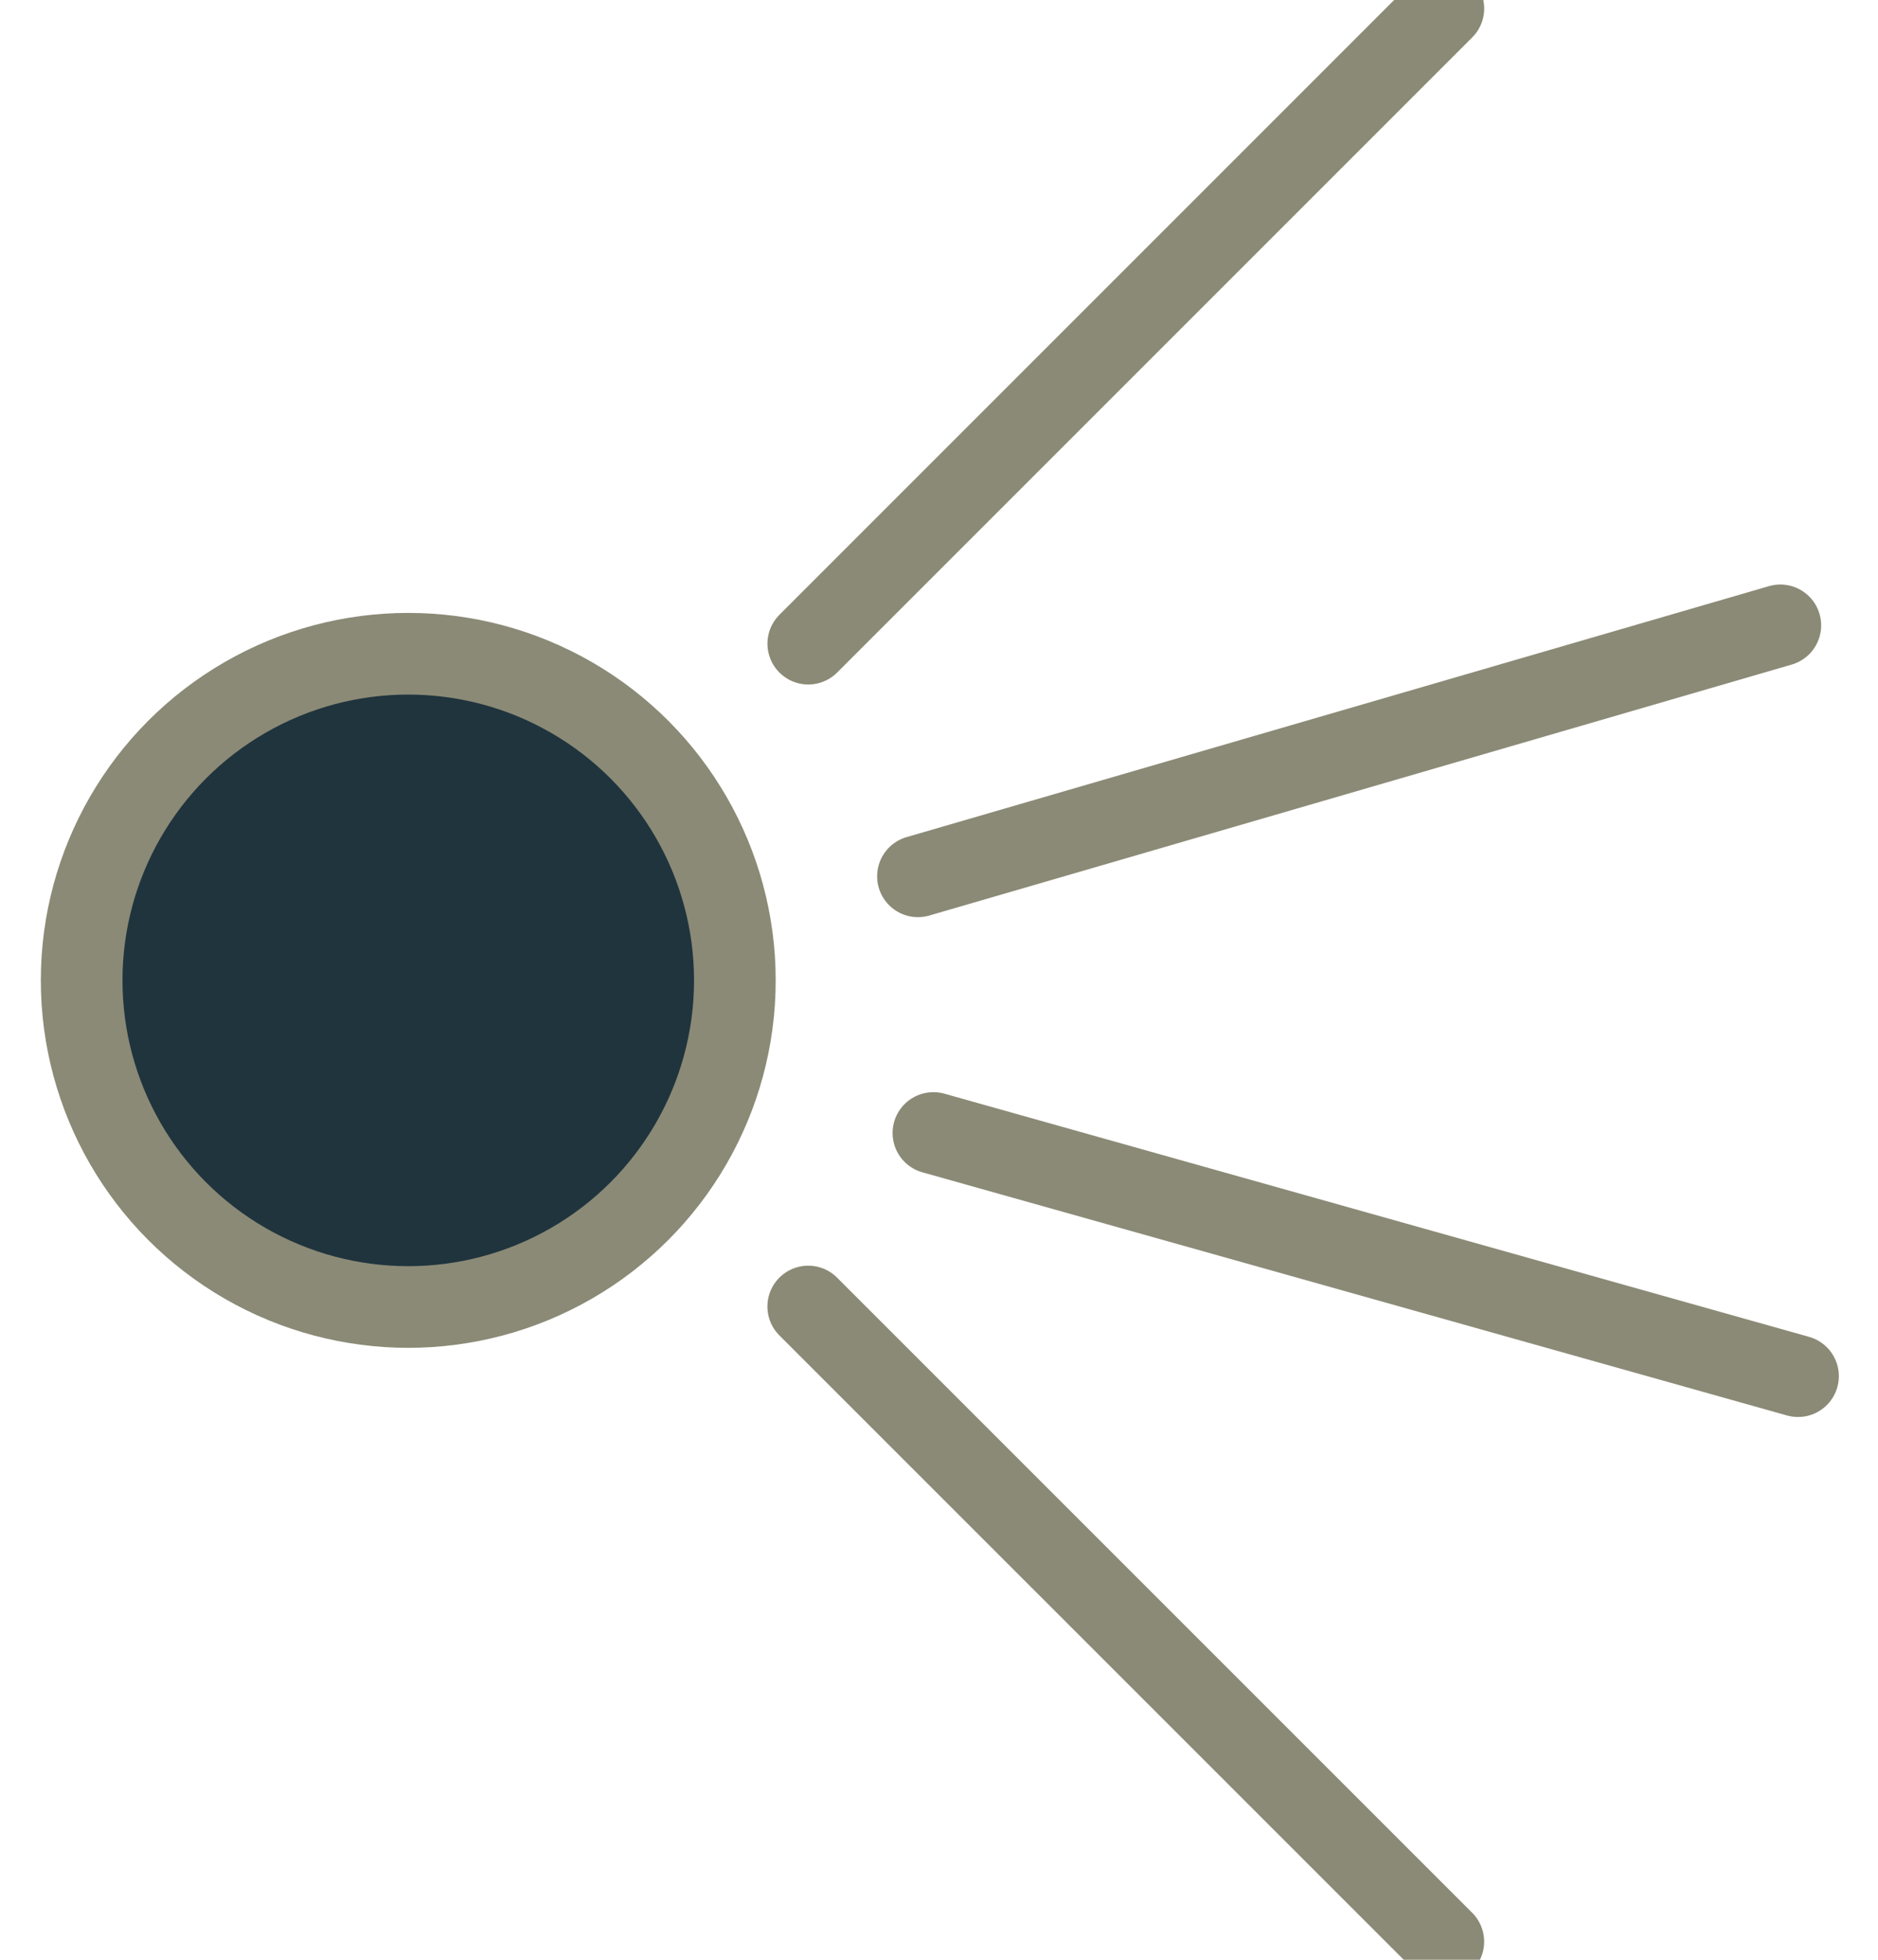
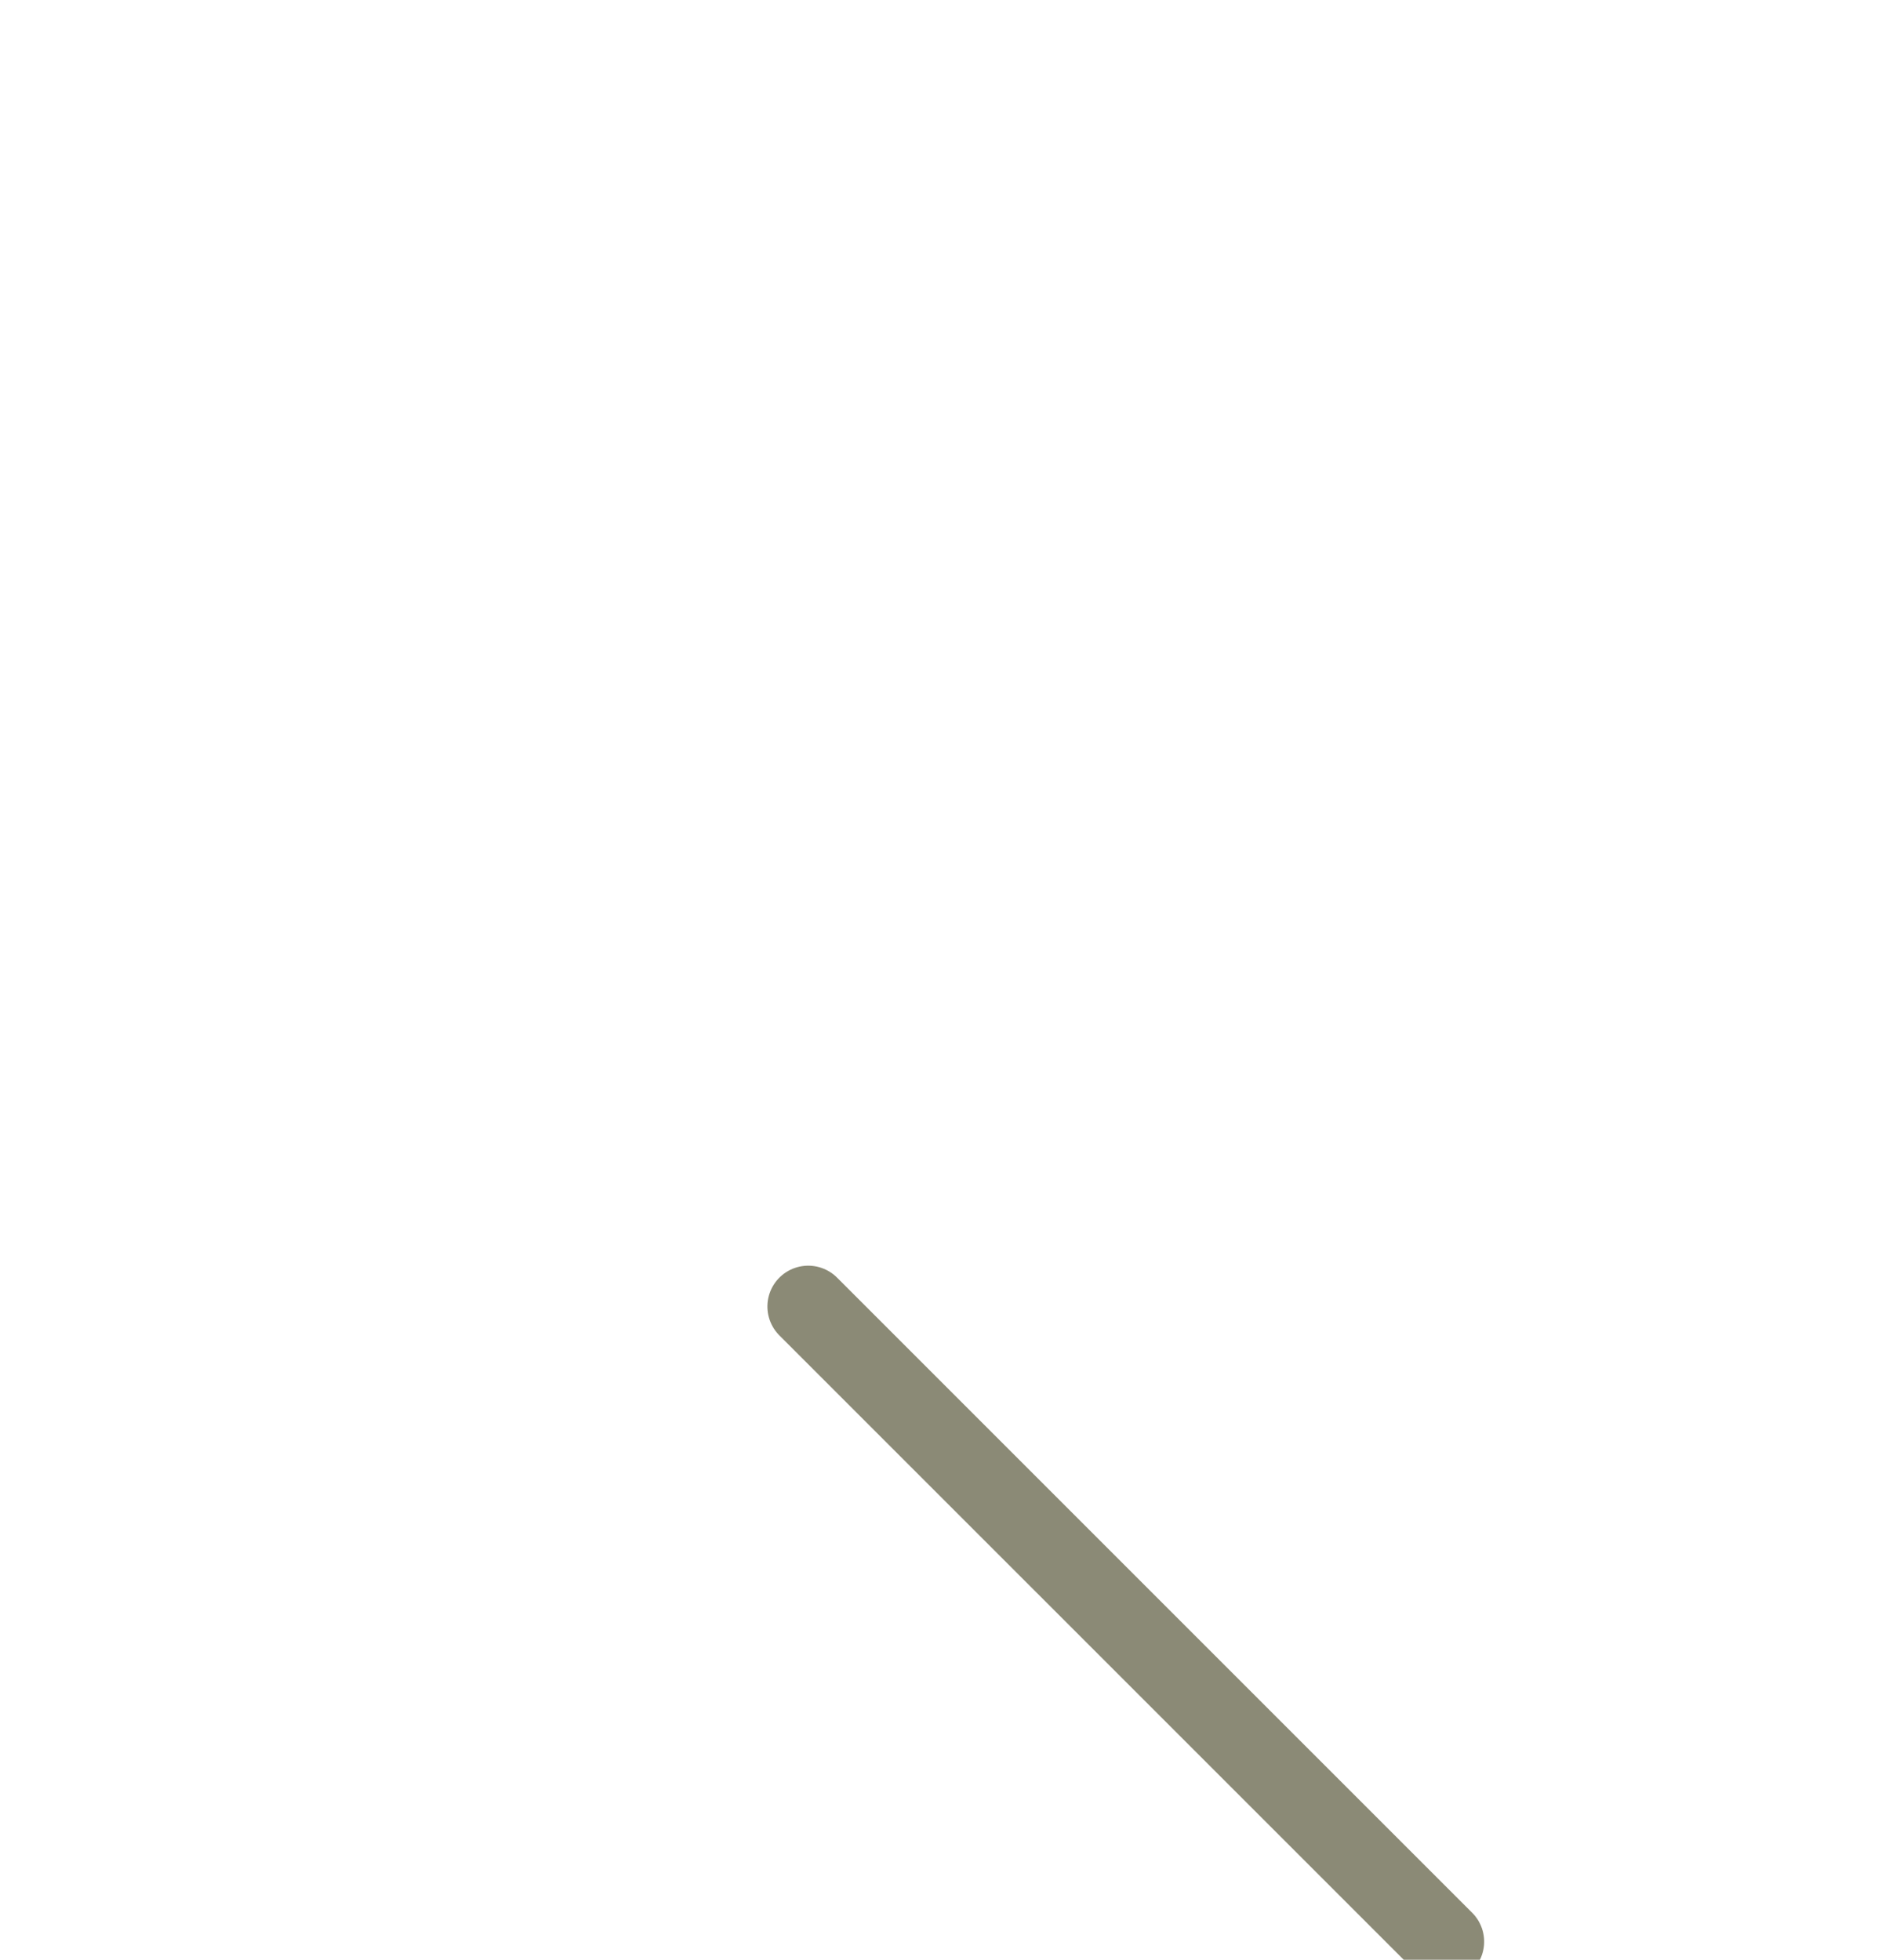
<svg xmlns="http://www.w3.org/2000/svg" width="23px" height="24px" viewBox="0 0 23 24" version="1.1">
  <g id="Chambres" stroke="none" stroke-width="1" fill="none" fill-rule="evenodd">
    <g id="Desktop-UHD" transform="translate(-1610, -863)" fill="#20343e" stroke="#8B8A76">
      <g id="viewpoint" transform="translate(1611, 862)">
-         <path d="M9,8.981 L16.576,1.006" id="Line" stroke-linecap="round" transform="translate(12.788, 4.994) rotate(1.469) translate(-12.788, -4.994) " />
        <path d="M9,24.877 L16.576,16.902" id="Line-Copy" stroke-linecap="round" transform="translate(12.788, 20.889) rotate(91.469) translate(-12.788, -20.889) " />
-         <path d="M13,15.082 L18.046,5.308" id="Line-Copy-2" stroke-linecap="round" transform="translate(15.523, 10.195) rotate(46.469) translate(-15.523, -10.195) " />
-         <path d="M11,19.177 L20.452,13.551" id="Line-Copy-3" stroke-linecap="round" transform="translate(15.726, 16.364) rotate(46.469) translate(-15.726, -16.364) " />
-         <circle id="Oval" cx="4" cy="13.006" r="4" />
      </g>
    </g>
  </g>
</svg>